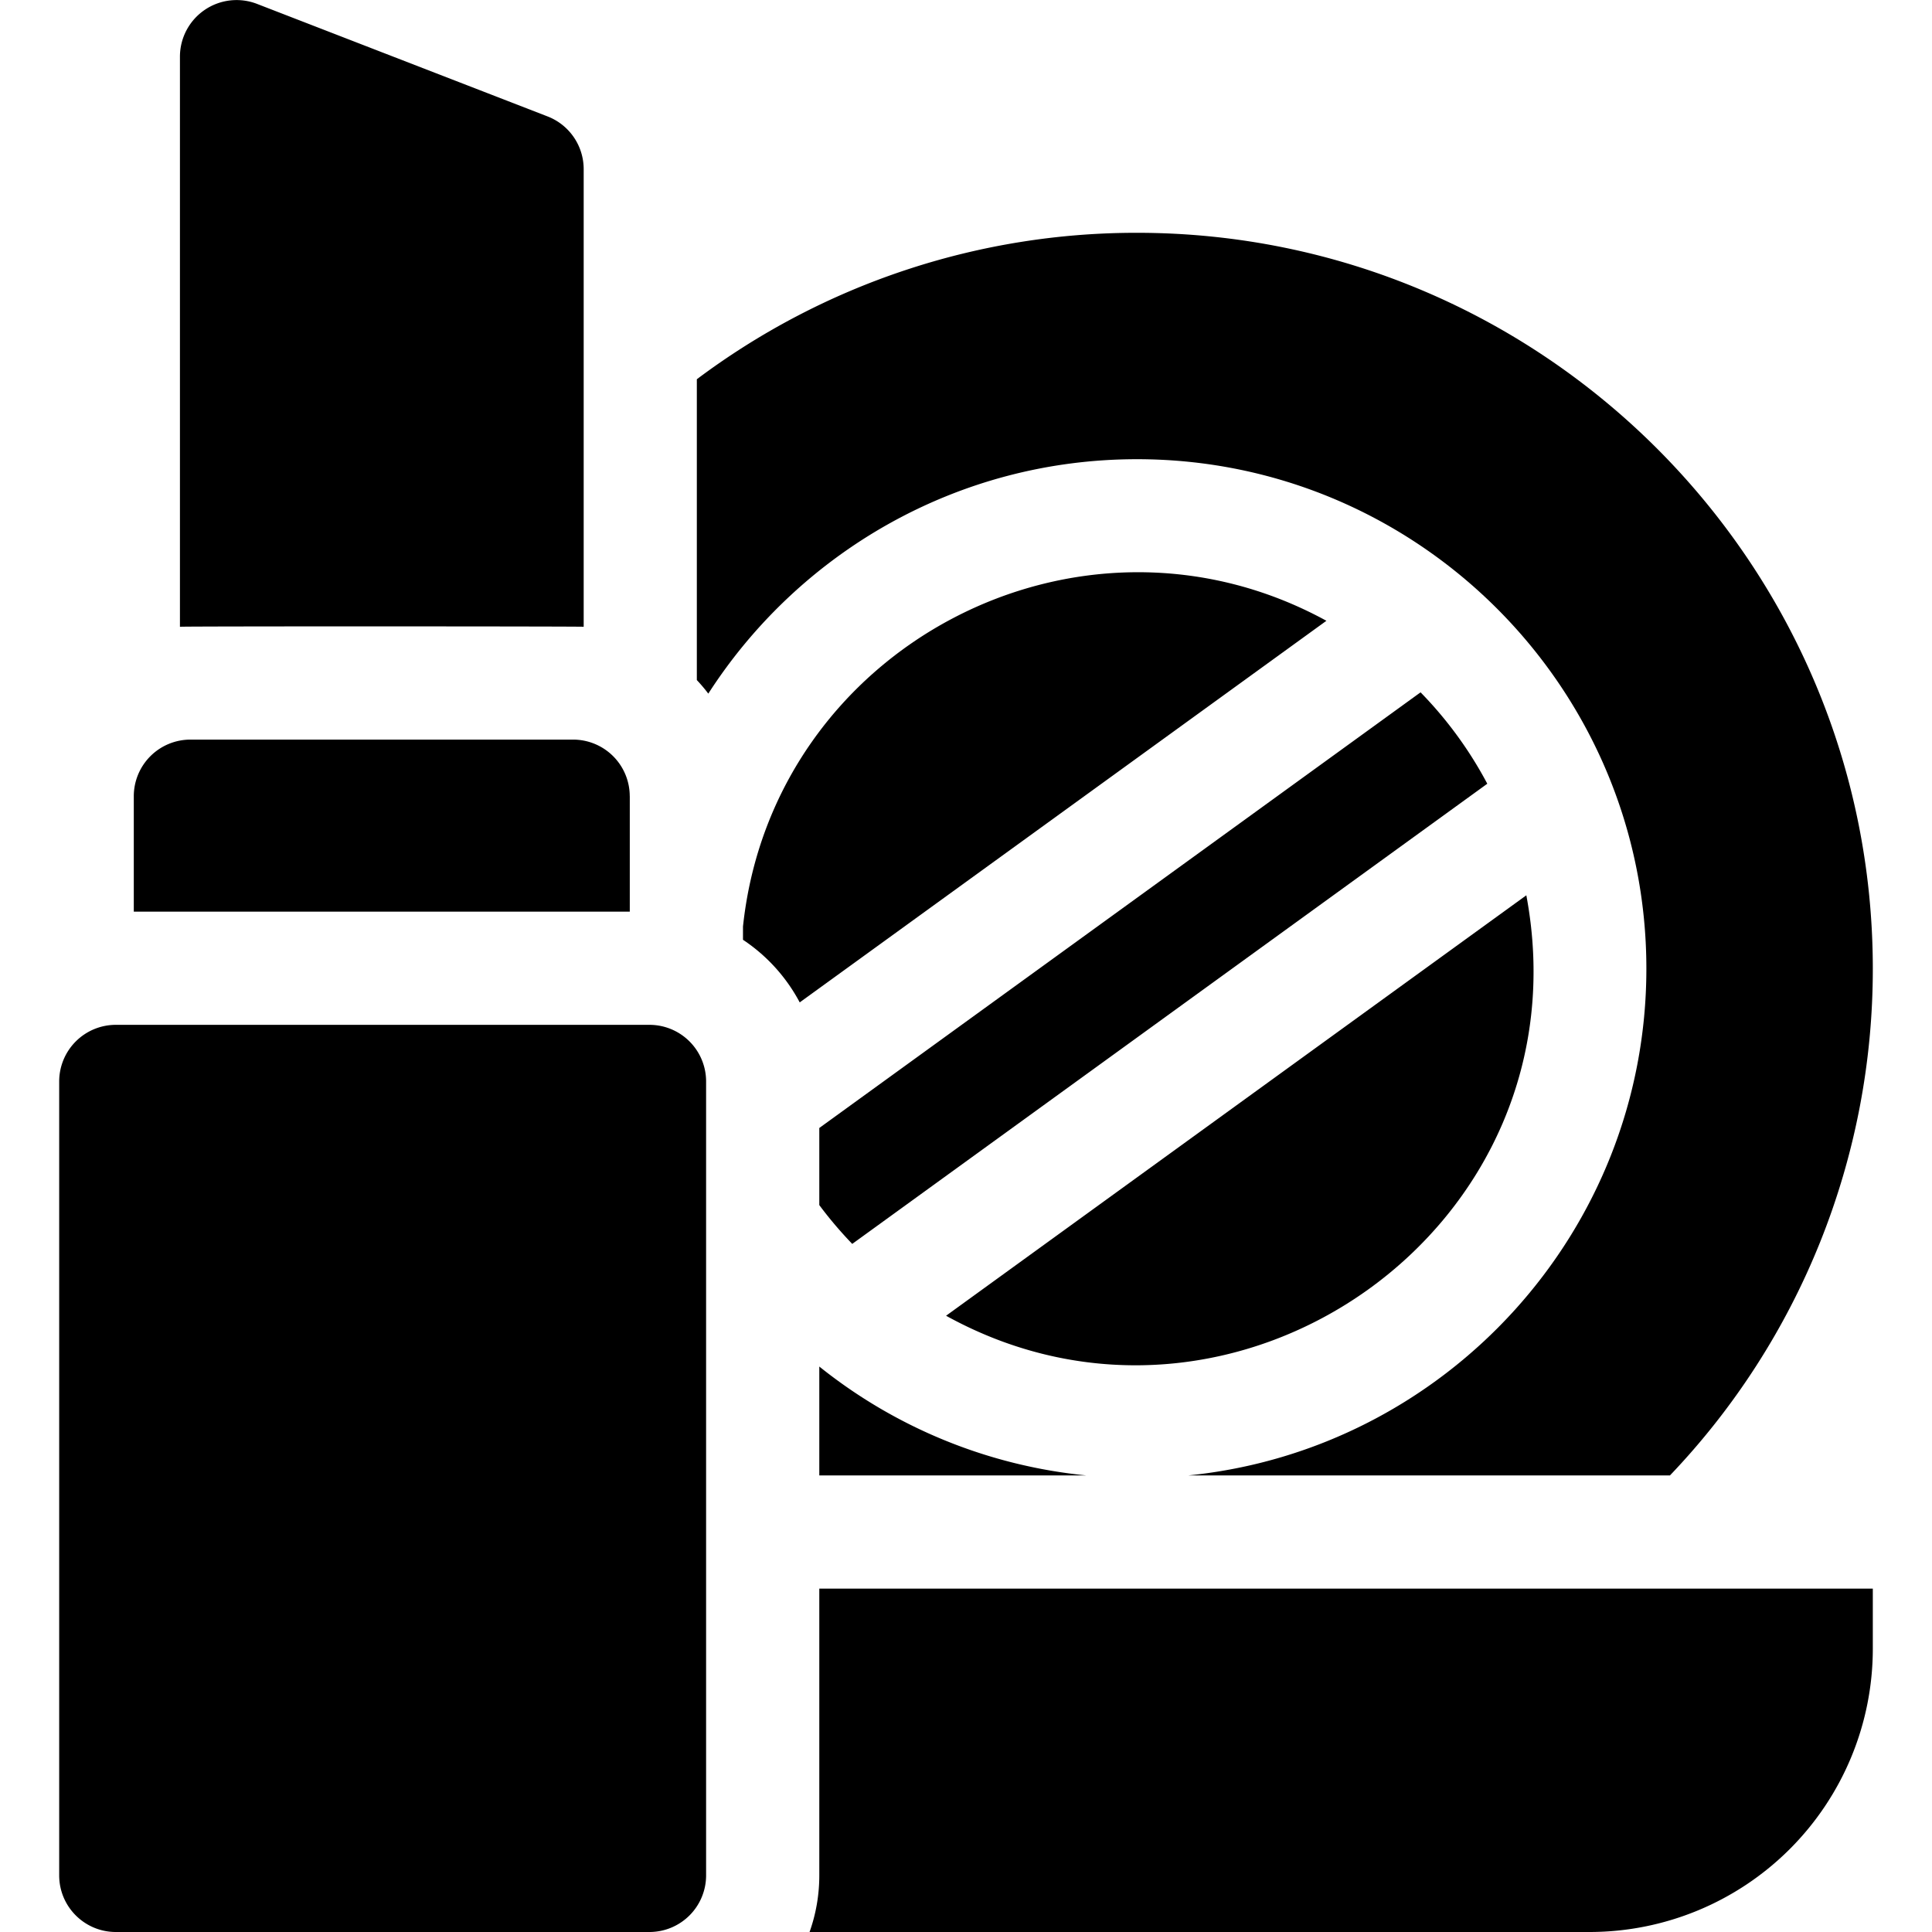
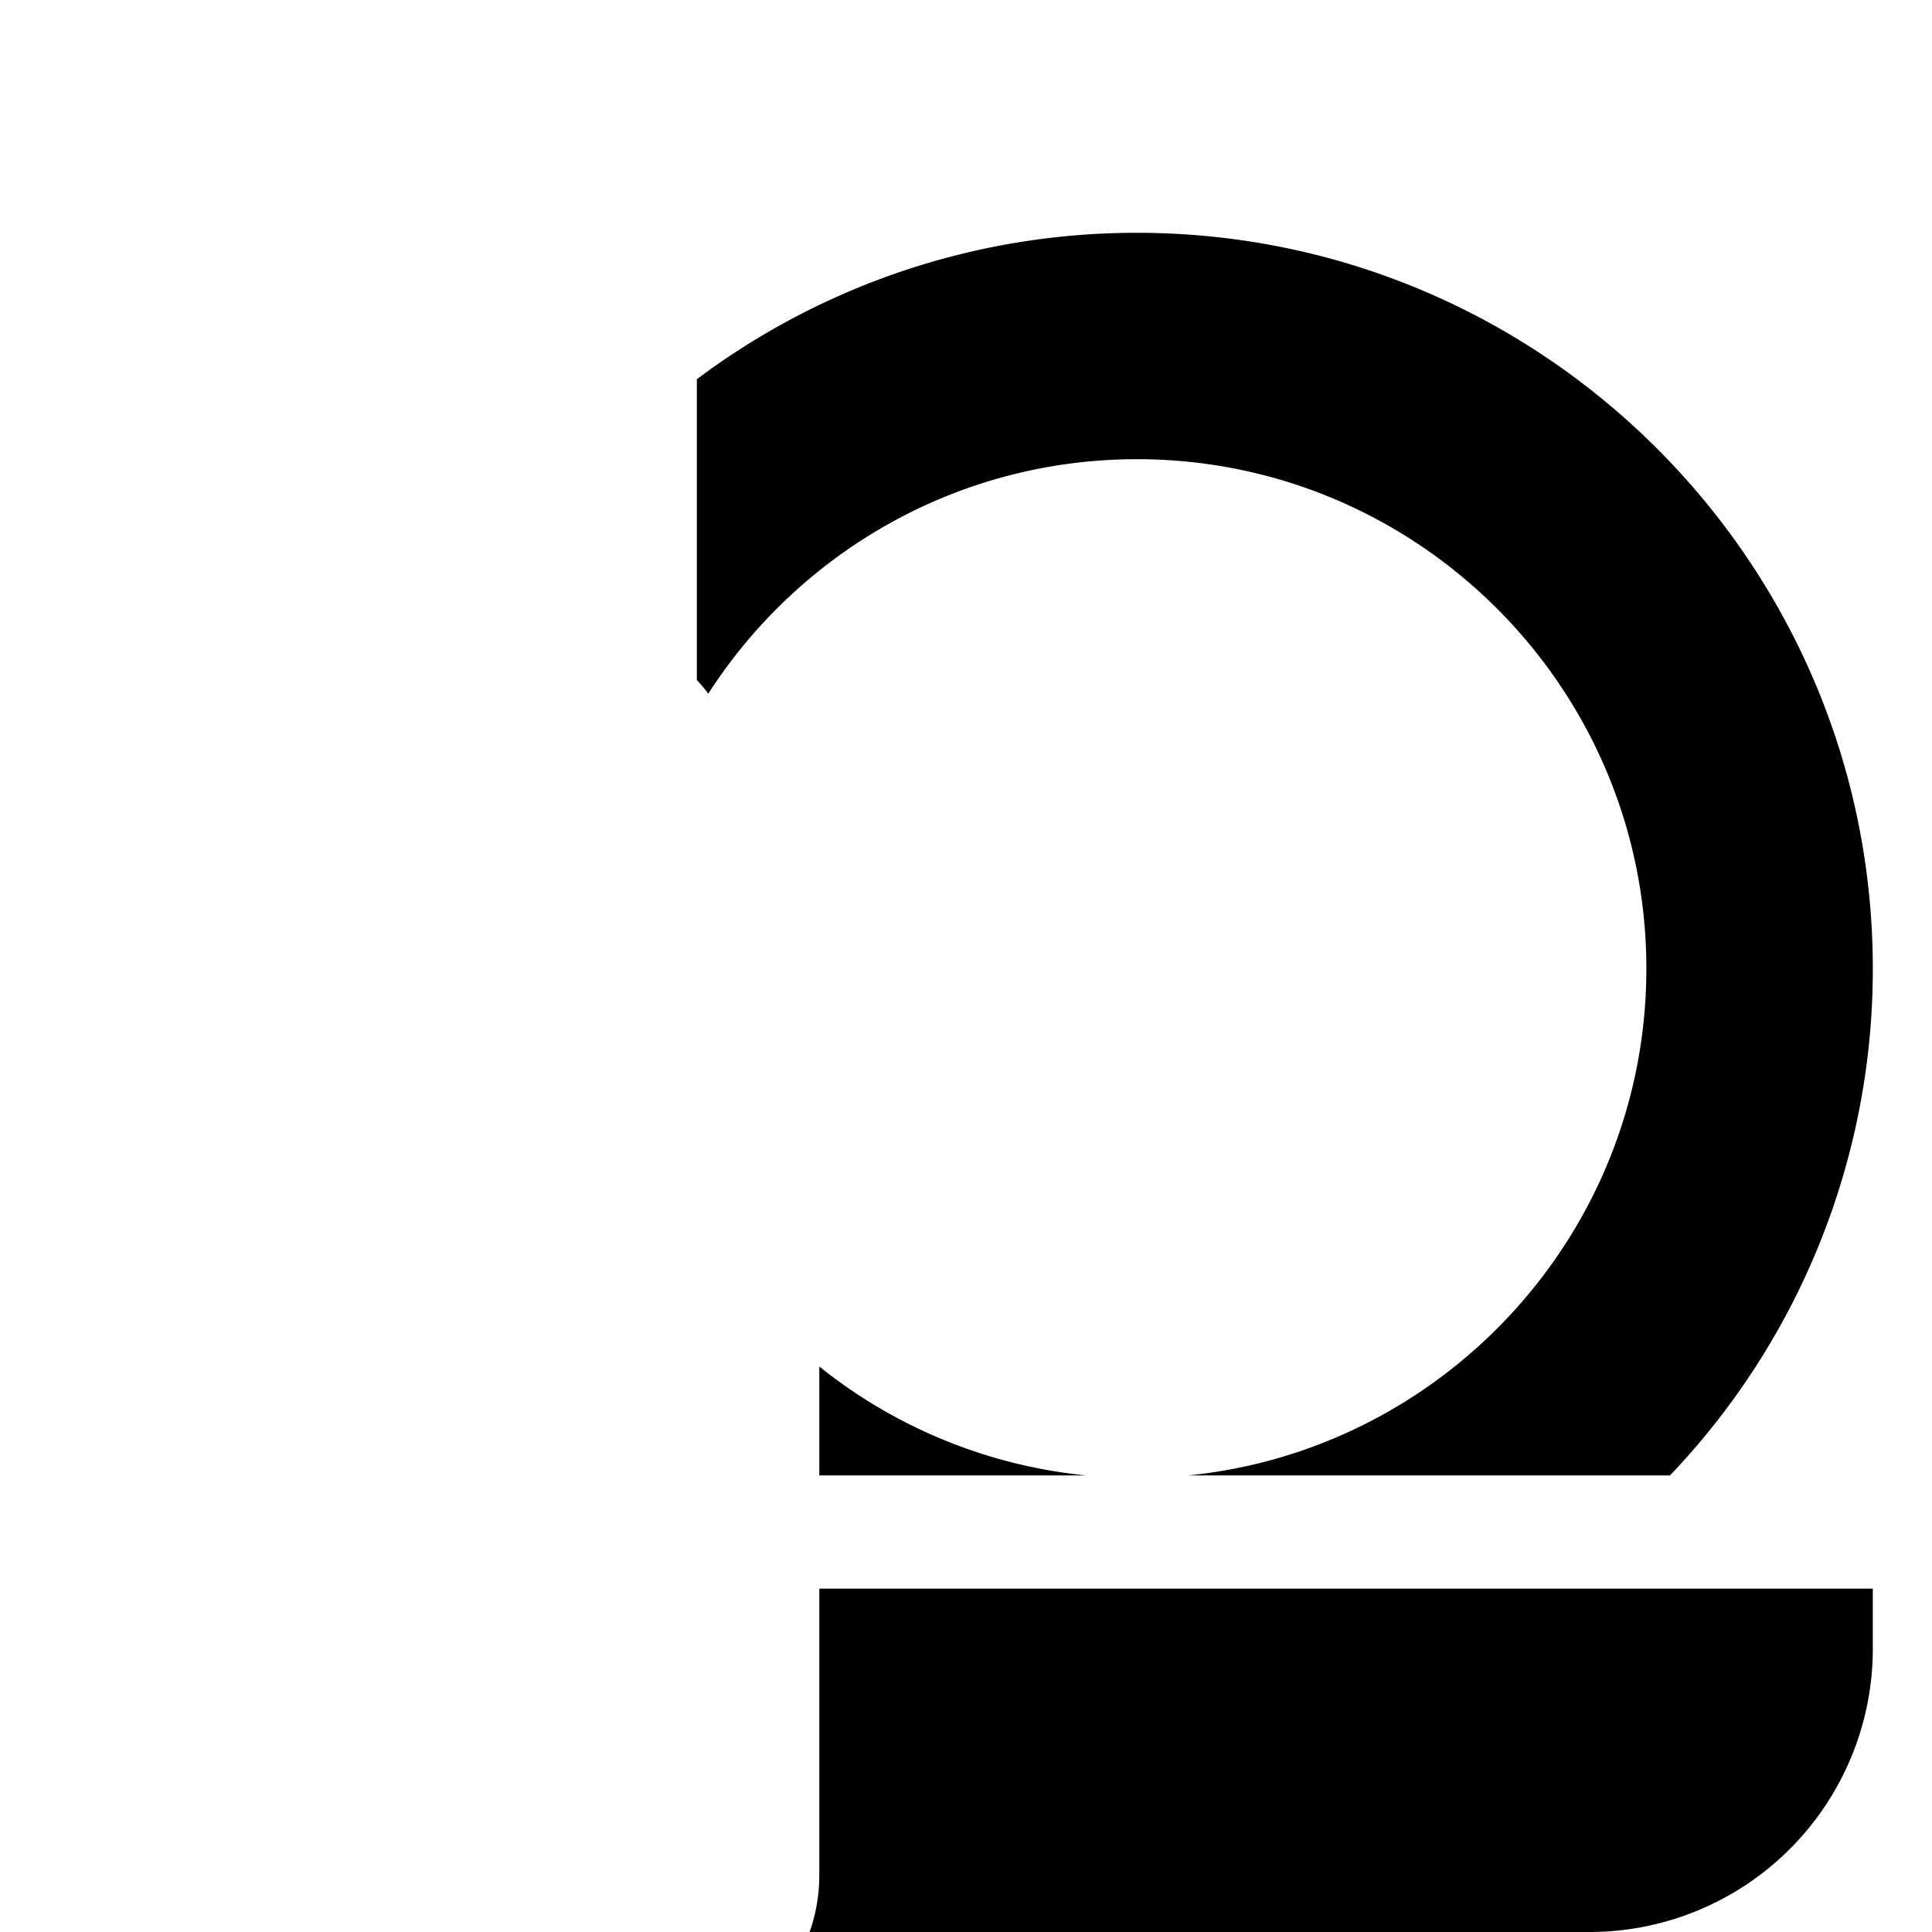
<svg xmlns="http://www.w3.org/2000/svg" width="44" height="44" viewBox="0 0 44 44" fill="none">
  <g fill="currentColor">
-     <path d="m34.761 20.39-13.215 9.575c6.58 3.633 14.635-2.023 13.215-9.576ZM32.353 15.767l-13.694 9.922v1.756c.23.31.482.605.75.884l14.463-10.48a9.026 9.026 0 0 0-1.52-2.082ZM16.921 21.1v.303c.541.359.987.85 1.292 1.426l11.995-8.691c-5.62-3.074-12.61.586-13.287 6.963ZM13.293 14.274V3.853c0-.533-.327-1.01-.824-1.202L5.852.088A1.29 1.29 0 0 0 4.098 1.29v12.984c.214-.013 9.012-.01 9.195 0ZM14.342 18.133a1.29 1.29 0 0 0-1.289-1.289H4.337a1.29 1.29 0 0 0-1.29 1.29v2.628h11.296v-2.629ZM14.792 23.34H2.638a1.29 1.29 0 0 0-1.29 1.29v18.08c0 .713.578 1.29 1.29 1.29h12.154a1.29 1.29 0 0 0 1.289-1.29V24.63a1.29 1.29 0 0 0-1.29-1.29Z" />
    <path d="M25.894 10.458c6.397 0 11.601 5.205 11.601 11.602 0 6.002-4.583 10.955-10.433 11.542h10.97a16.696 16.696 0 0 0 4.62-11.542c0-9.24-7.518-16.758-16.758-16.758A16.675 16.675 0 0 0 15.87 8.637v6.851c.092.098.18.201.261.309 2.066-3.21 5.67-5.339 9.762-5.339ZM18.659 33.602h6.081a11.537 11.537 0 0 1-6.081-2.48v2.48ZM18.659 42.71c0 .453-.078.887-.222 1.29h17.77a6.453 6.453 0 0 0 6.445-6.445V36.18H18.659v6.53Z" />
  </g>
</svg>